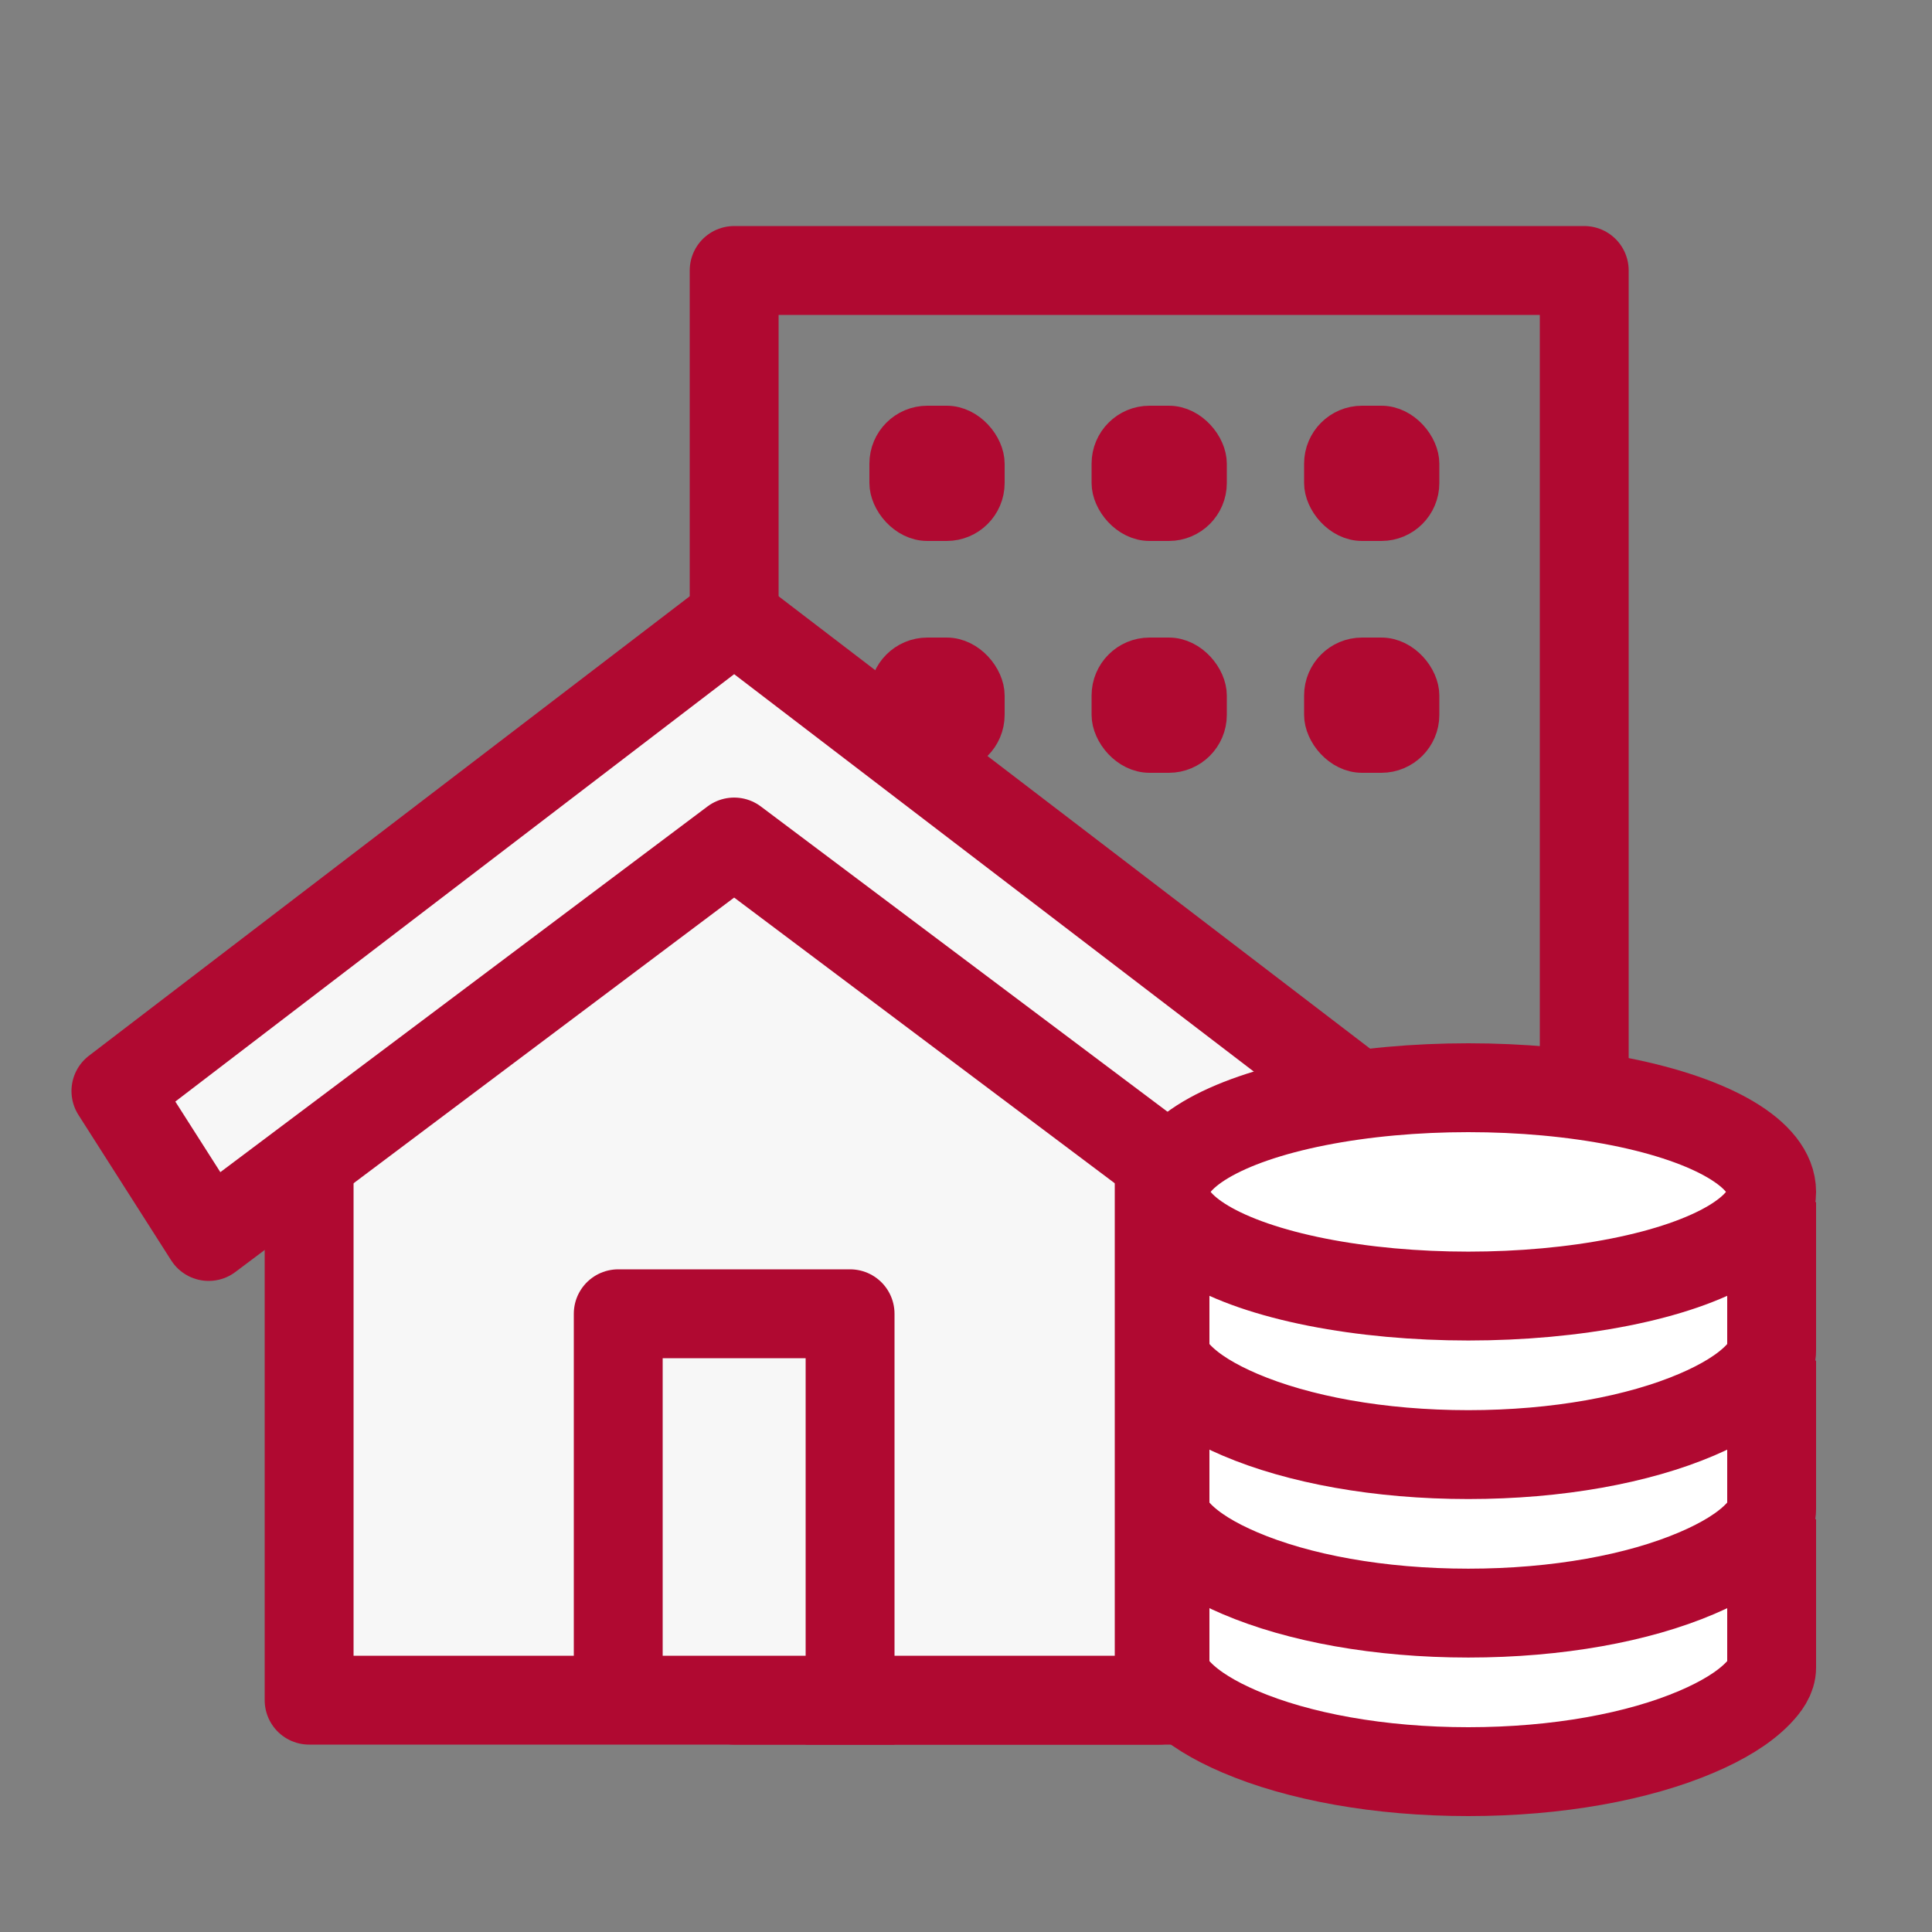
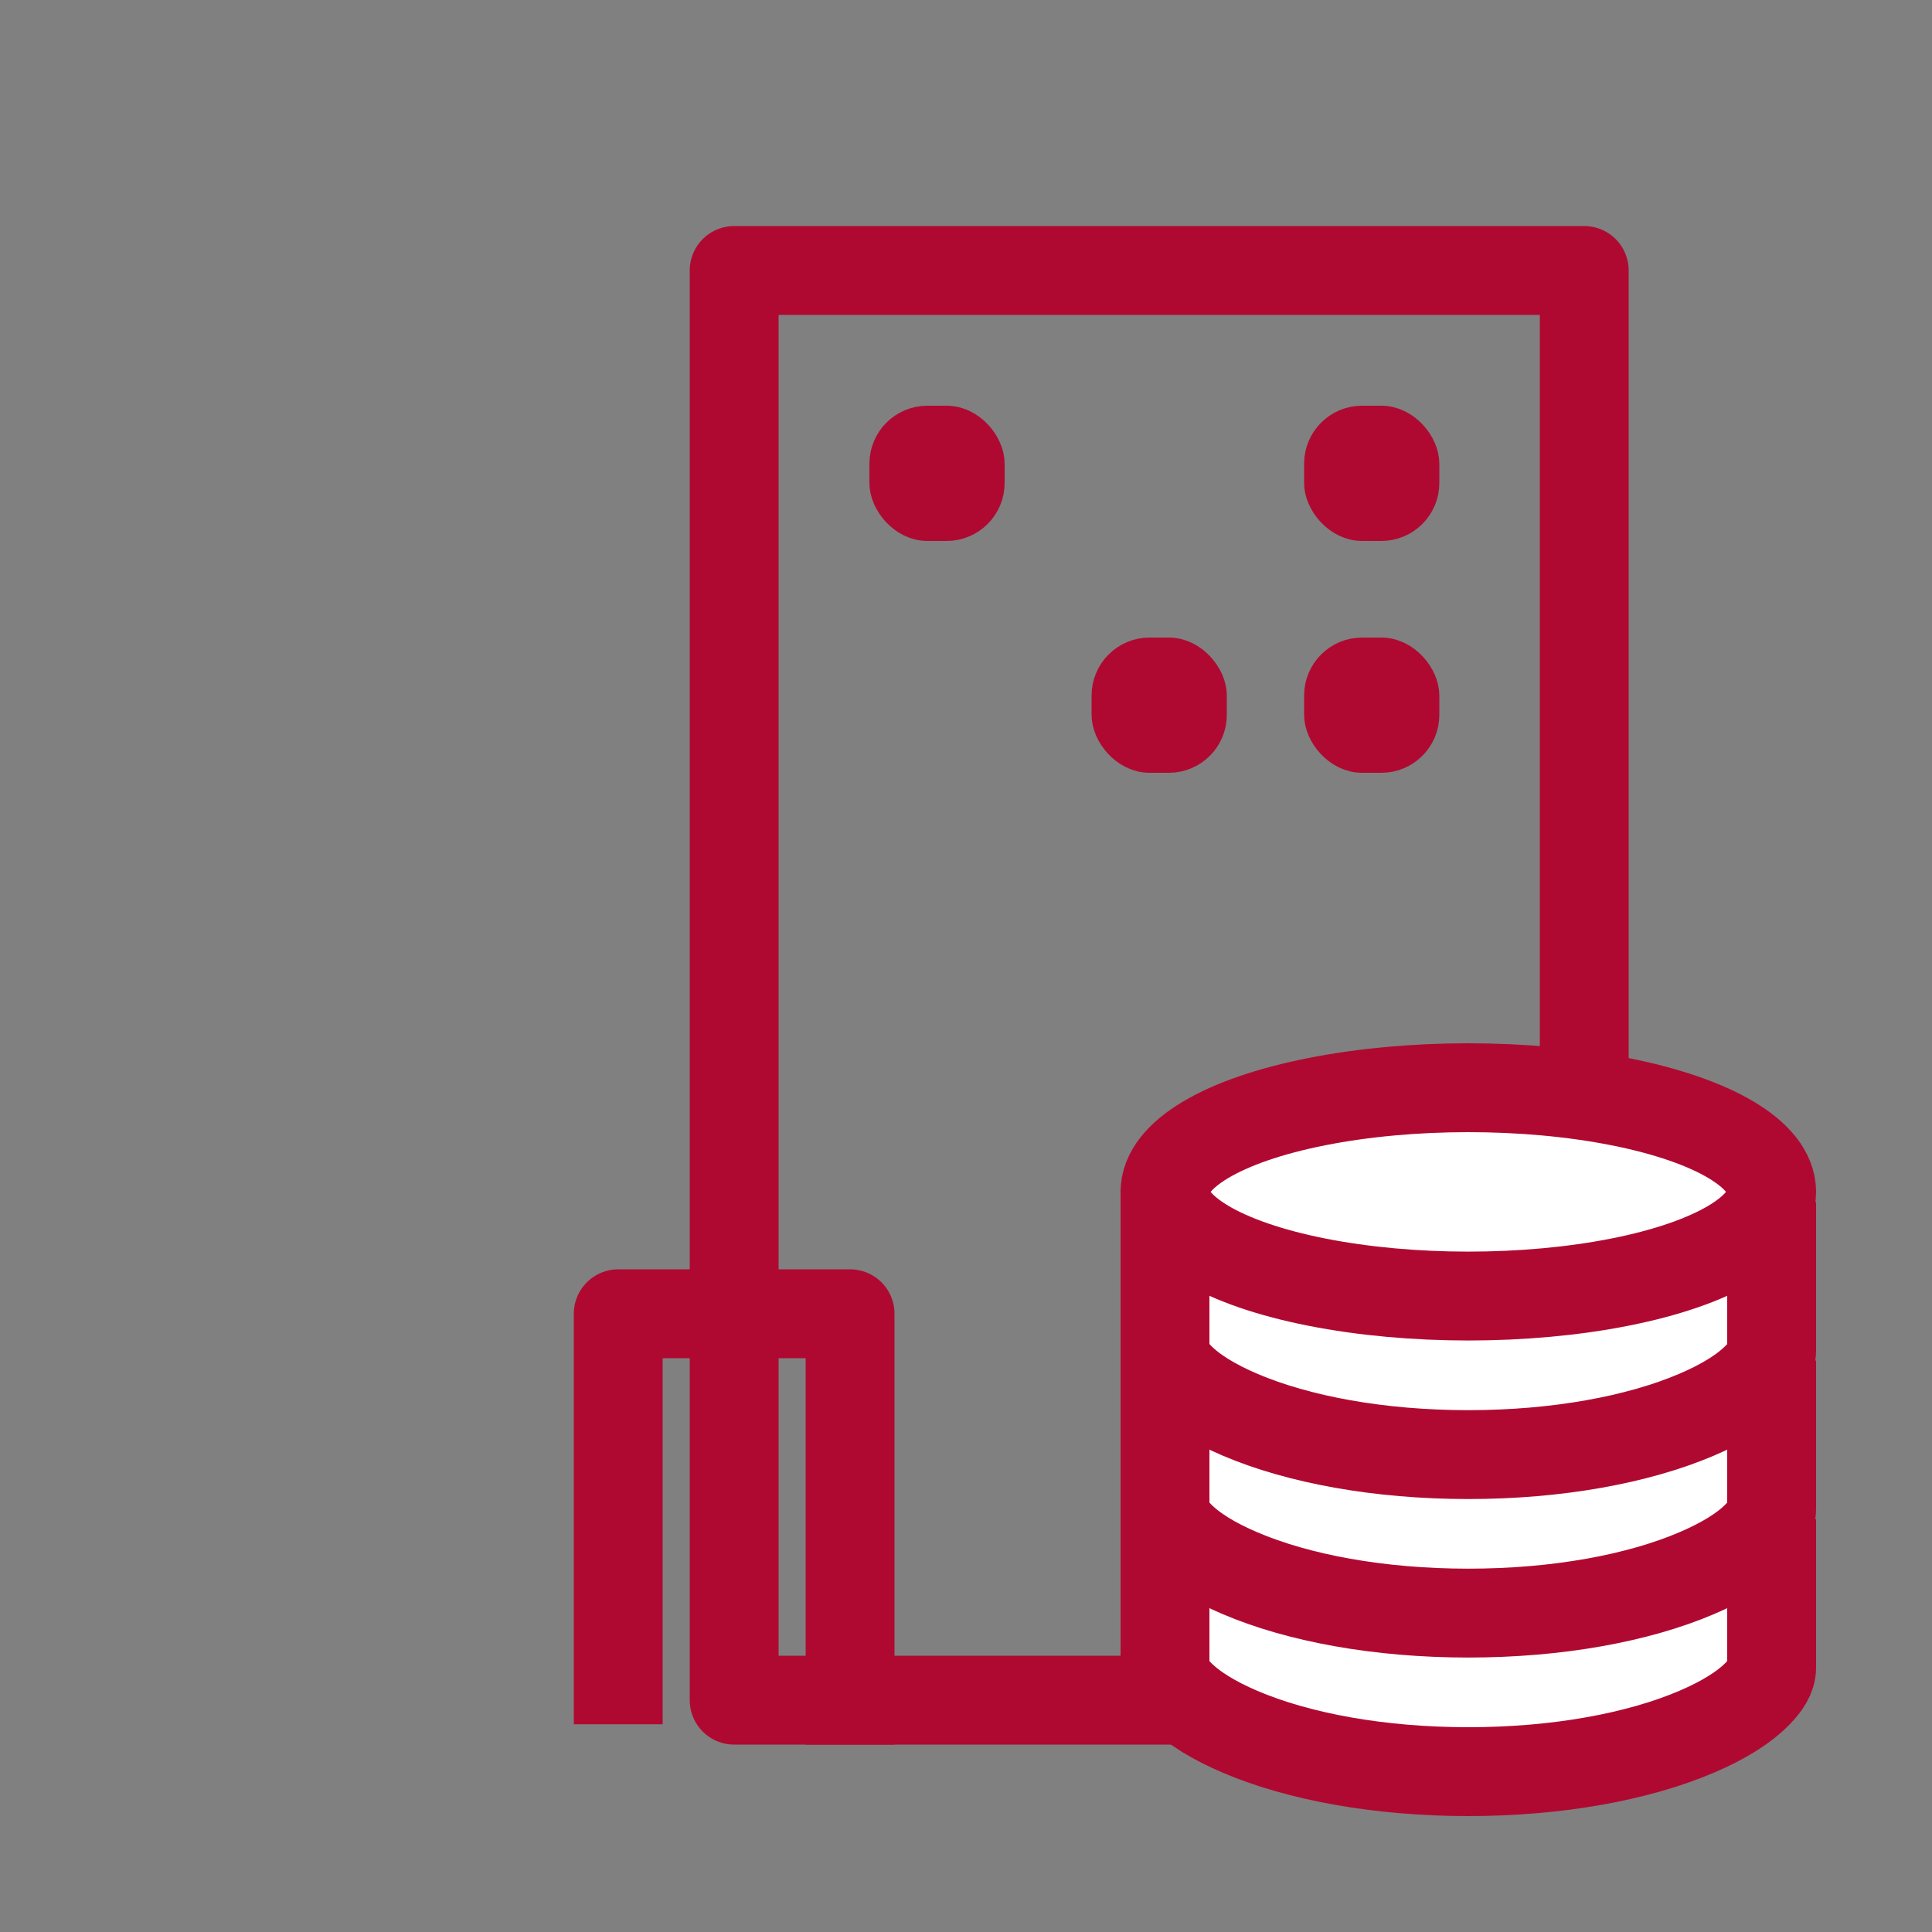
<svg xmlns="http://www.w3.org/2000/svg" width="50px" height="50px" viewBox="0 0 50 50" version="1.1">
  <rect x="0" y="0" width="50" height="50" fill="#808080" stroke="none" />
  <title>Service-3</title>
  <g id="Service-3" stroke="none" stroke-width="1" fill="none" fill-rule="evenodd">
    <polygon id="Rectangle-Copy" stroke="#B00931" stroke-width="2.3" stroke-linejoin="round" points="19 7 41 7 41 44 19 44" />
    <rect id="Rectangle-Copy-4" stroke="#B00931" fill="#B00931" stroke-linejoin="round" x="28.75" y="17" width="2.5" height="2.5" rx="1" />
    <rect id="Rectangle-Copy-4" stroke="#B00931" fill="#B00931" stroke-linejoin="round" x="34.25" y="17" width="2.5" height="2.5" rx="1" />
    <rect id="Rectangle-Copy-3" stroke="#B00931" fill="#B00931" stroke-linejoin="round" x="34.25" y="11" width="2.5" height="2.5" rx="1" />
-     <rect id="Rectangle-Copy-3" stroke="#B00931" fill="#B00931" stroke-linejoin="round" x="28.75" y="11" width="2.5" height="2.5" rx="1" />
    <rect id="Rectangle" stroke="#B00931" fill="#B00931" stroke-linejoin="round" x="23" y="11" width="2.5" height="2.5" rx="1" />
-     <rect id="Rectangle-Copy-2" stroke="#B00931" fill="#B00931" stroke-linejoin="round" x="23" y="17" width="2.5" height="2.5" rx="1" />
-     <polygon id="Rectangle-Copy" stroke="#B00931" stroke-width="2.3" fill="#F7F7F7" stroke-linejoin="round" points="8 44 8 29.335 19 18 30 29.335 30 44 17.429 44" />
    <polyline id="Line-2-Copy" stroke="#B00931" stroke-width="2.3" stroke-linecap="square" stroke-linejoin="round" points="22 44 22 34 16 34 16 43.474" />
-     <polygon id="Rectangle-Copy" stroke="#B00931" stroke-width="2.3" fill="#F7F7F7" stroke-linejoin="round" points="19 16 35 28.236 32.6 32 19 21.791 5.4 32 3 28.236" />
    <g id="Group-18" transform="translate(29, 27)" fill="#FFFFFF" stroke="#B00931" stroke-width="2.3">
      <g id="Group-14-Copy">
        <path d="M1.15,13.076 C2.61,13.014 5.557,13.078 8.586,13.168 L9.495,13.196 C11.162,13.248 12.812,13.305 14.21,13.351 C15.256,13.385 16.166,13.414 16.85,13.434 L16.85,13.434 L16.85,16.154 C16.85,16.402 16.693,16.618 16.493,16.824 C16.125,17.203 15.578,17.531 14.912,17.816 C13.399,18.463 11.307,18.85 9,18.85 C6.693,18.85 4.601,18.463 3.088,17.816 C2.422,17.531 1.875,17.203 1.507,16.824 C1.307,16.618 1.15,16.402 1.15,16.154 L1.15,16.154 Z" id="Oval-Copy-5" />
        <path d="M1.15,8.977 C2.552,8.924 5.323,8.992 8.2,9.067 L8.2,9.067 L9.033,9.089 C10.857,9.139 12.68,9.199 14.21,9.248 C15.256,9.282 16.166,9.312 16.85,9.331 L16.85,9.331 L16.85,12.051 C16.85,12.3 16.693,12.515 16.493,12.722 C16.125,13.101 15.578,13.429 14.912,13.713 C13.399,14.36 11.307,14.747 9,14.747 C6.693,14.747 4.601,14.36 3.088,13.713 C2.422,13.429 1.875,13.101 1.507,12.722 C1.307,12.515 1.15,12.3 1.15,12.051 L1.15,12.051 Z" id="Oval-Copy-5" />
        <path d="M1.15,4.874 C2.552,4.821 5.323,4.889 8.2,4.964 L8.2,4.964 L9.033,4.986 C10.857,5.037 12.68,5.096 14.21,5.146 C15.256,5.18 16.166,5.209 16.85,5.228 L16.85,5.228 L16.85,7.949 C16.85,8.197 16.693,8.413 16.493,8.619 C16.125,8.998 15.578,9.326 14.912,9.611 C13.399,10.257 11.307,10.645 9,10.645 C6.693,10.645 4.601,10.257 3.088,9.611 C2.422,9.326 1.875,8.998 1.507,8.619 C1.307,8.413 1.15,8.197 1.15,7.949 L1.15,7.949 Z" id="Oval-Copy-5" />
        <ellipse id="Oval" cx="9" cy="3.846" rx="7.85" ry="2.696" />
      </g>
    </g>
  </g>
</svg>